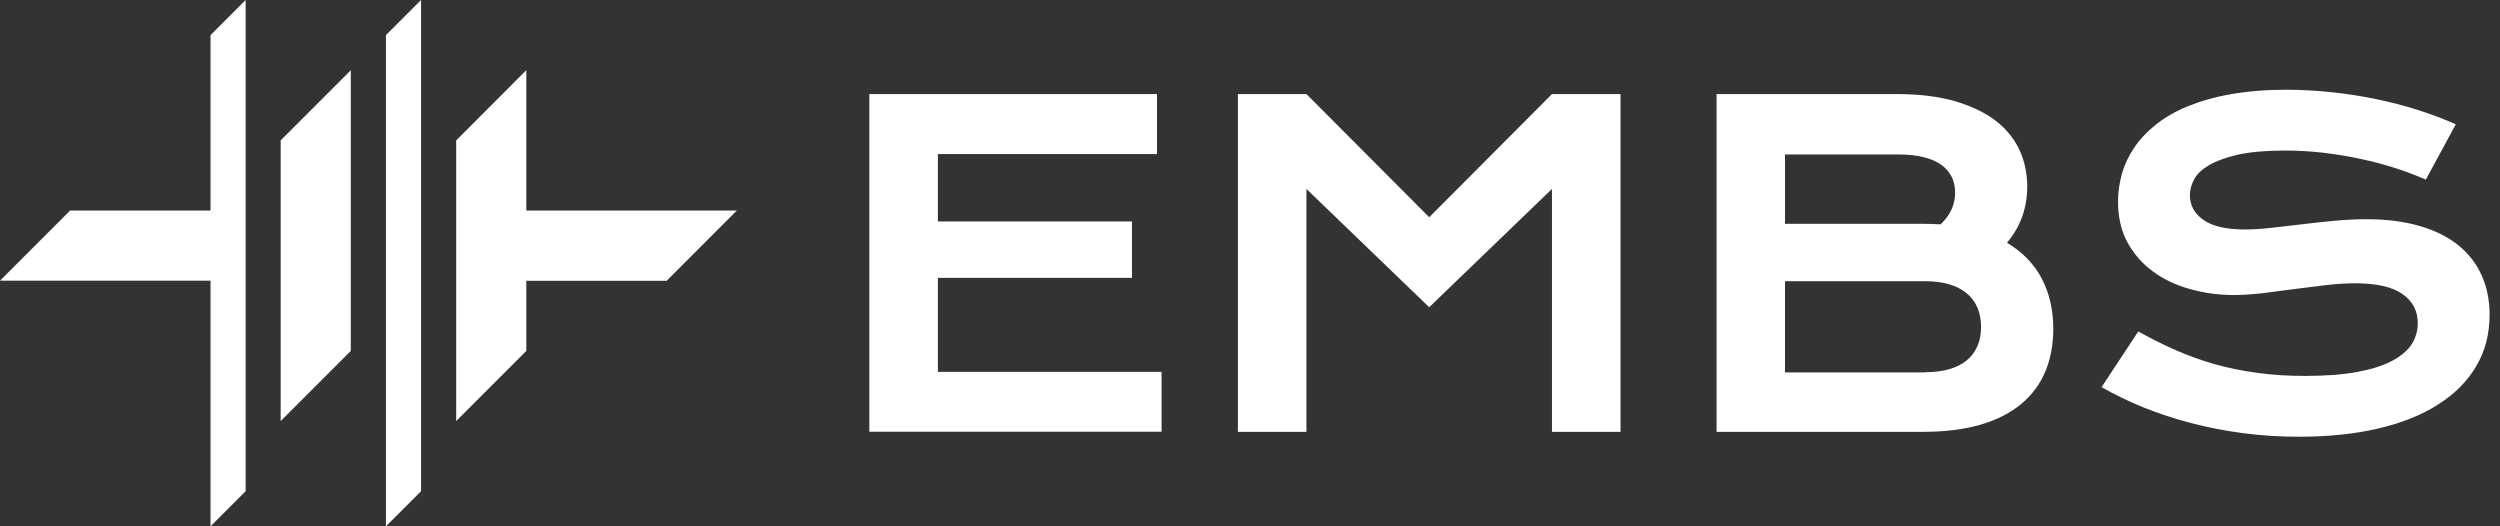
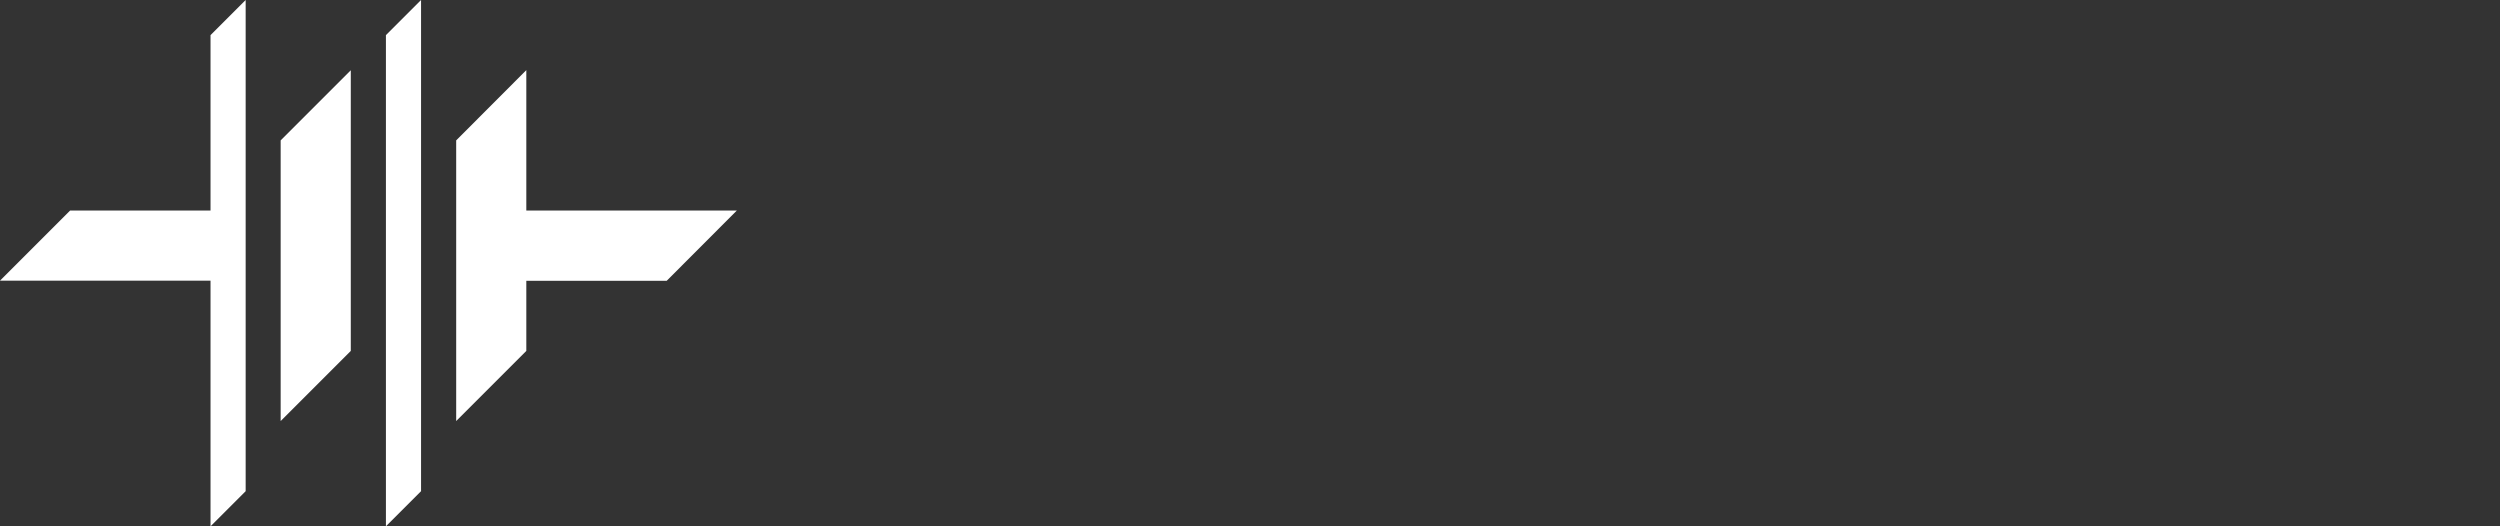
<svg xmlns="http://www.w3.org/2000/svg" id="embs" enable-background="new 0 0 190 40" version="1.1" viewBox="0 0 190 40" xml:space="preserve">
  <rect x="0" y="0" width="190" height="40" fill="#333333" stroke="none" />
  <g clip-rule="evenodd" fill="#fff" fill-rule="evenodd">
    <path d="m21.33 10.67v16 5.33l5.33-5.33v-21.33l-5.33 5.33z" />
    <path d="m29.33 2.67v37.33l2.67-2.67v-37.33l-2.67 2.67z" />
    <path d="m34.67 10.67v21.33l5.33-5.33v-5.33h10.67l5.33-5.34h-16v-10.67l-5.33 5.34z" />
    <path d="m16 2.67v13.33h-10.67l-5.33 5.33h16v18.67l2.67-2.67v-37.33l-2.67 2.67z" />
  </g>
-   <path d="m162.51 25.19c0.93 0.52 1.88 1 2.84 1.42s1.95 0.78 2.98 1.07 2.11 0.51 3.25 0.66c1.13 0.16 2.34 0.23 3.62 0.23 1.54 0 2.86-0.1 3.94-0.3 1.09-0.2 1.97-0.48 2.65-0.84s1.18-0.78 1.5-1.27c0.31-0.49 0.46-1.03 0.46-1.61 0-0.93-0.39-1.66-1.17-2.21-0.77-0.54-1.97-0.81-3.59-0.81-0.71 0-1.46 0.05-2.25 0.14-0.78 0.1-1.58 0.2-2.39 0.3-0.8 0.11-1.6 0.21-2.38 0.31-0.78 0.09-1.52 0.14-2.21 0.14-1.15 0-2.25-0.15-3.31-0.45-1.06-0.29-2-0.73-2.81-1.33-0.82-0.59-1.46-1.33-1.95-2.21-0.48-0.89-0.72-1.92-0.72-3.11 0-0.7 0.1-1.4 0.29-2.09s0.5-1.35 0.92-1.98 0.97-1.22 1.64-1.76 1.47-1.01 2.42-1.4 2.04-0.71 3.29-0.93c1.24-0.22 2.66-0.34 4.24-0.34 1.15 0 2.3 0.07 3.46 0.19s2.29 0.3 3.39 0.53 2.16 0.5 3.18 0.83 1.97 0.68 2.84 1.08l-2.28 4.2c-0.72-0.32-1.5-0.61-2.33-0.88-0.84-0.27-1.7-0.5-2.61-0.69-0.91-0.2-1.85-0.35-2.82-0.47-0.96-0.11-1.96-0.17-2.96-0.17-1.44 0-2.62 0.11-3.54 0.31-0.92 0.21-1.66 0.48-2.21 0.8-0.54 0.32-0.93 0.68-1.14 1.09-0.21 0.4-0.32 0.8-0.32 1.19 0 0.77 0.34 1.4 1.03 1.88 0.69 0.49 1.74 0.73 3.16 0.73 0.57 0 1.22-0.04 1.96-0.12s1.51-0.17 2.33-0.27c0.81-0.1 1.65-0.19 2.49-0.27 0.85-0.08 1.67-0.12 2.47-0.12 1.51 0 2.85 0.17 4.01 0.51 1.17 0.34 2.15 0.82 2.93 1.45 0.79 0.63 1.38 1.39 1.79 2.29 0.4 0.89 0.61 1.89 0.61 2.99 0 1.48-0.34 2.8-1.03 3.95-0.68 1.15-1.66 2.13-2.93 2.92-1.26 0.8-2.79 1.4-4.57 1.81s-3.77 0.61-5.96 0.61c-1.45 0-2.86-0.09-4.24-0.27s-2.7-0.44-3.96-0.77c-1.27-0.33-2.47-0.73-3.62-1.19-1.14-0.47-2.2-0.98-3.18-1.54l2.79-4.23zm-16.24 3.1c1.4 0 2.47-0.3 3.2-0.9 0.72-0.6 1.09-1.45 1.09-2.54s-0.36-1.95-1.09-2.56-1.79-0.92-3.2-0.92h-10.61v6.93h10.61zm-0.1-11.28c0.45 0 0.89 0.02 1.32 0.04 0.73-0.7 1.1-1.5 1.1-2.39 0-0.93-0.36-1.65-1.09-2.16-0.73-0.5-1.79-0.76-3.2-0.76h-8.64v5.27h10.51zm-15.72-9.86h13.72c1.68 0 3.13 0.18 4.37 0.53 1.24 0.36 2.28 0.85 3.1 1.47 0.82 0.63 1.43 1.37 1.83 2.23s0.6 1.79 0.6 2.79c0 1.63-0.51 3.06-1.54 4.28 1.18 0.7 2.06 1.61 2.65 2.73 0.58 1.12 0.87 2.39 0.87 3.81 0 1.19-0.2 2.27-0.6 3.23s-1.01 1.79-1.82 2.47c-0.82 0.68-1.84 1.21-3.09 1.58-1.24 0.36-2.71 0.55-4.39 0.55h-15.69v-25.67zm-36.37 0h5.21l9.33 9.36 9.33-9.36h5.21v25.67h-5.21v-18.46l-9.33 8.99-9.33-8.99v18.46h-5.21v-25.67zm-28.01 0h21.86v4.56h-16.65v5.12h14.75v4.29h-14.75v7.14h17v4.55h-22.21v-25.66z" fill="#fff" />
</svg>